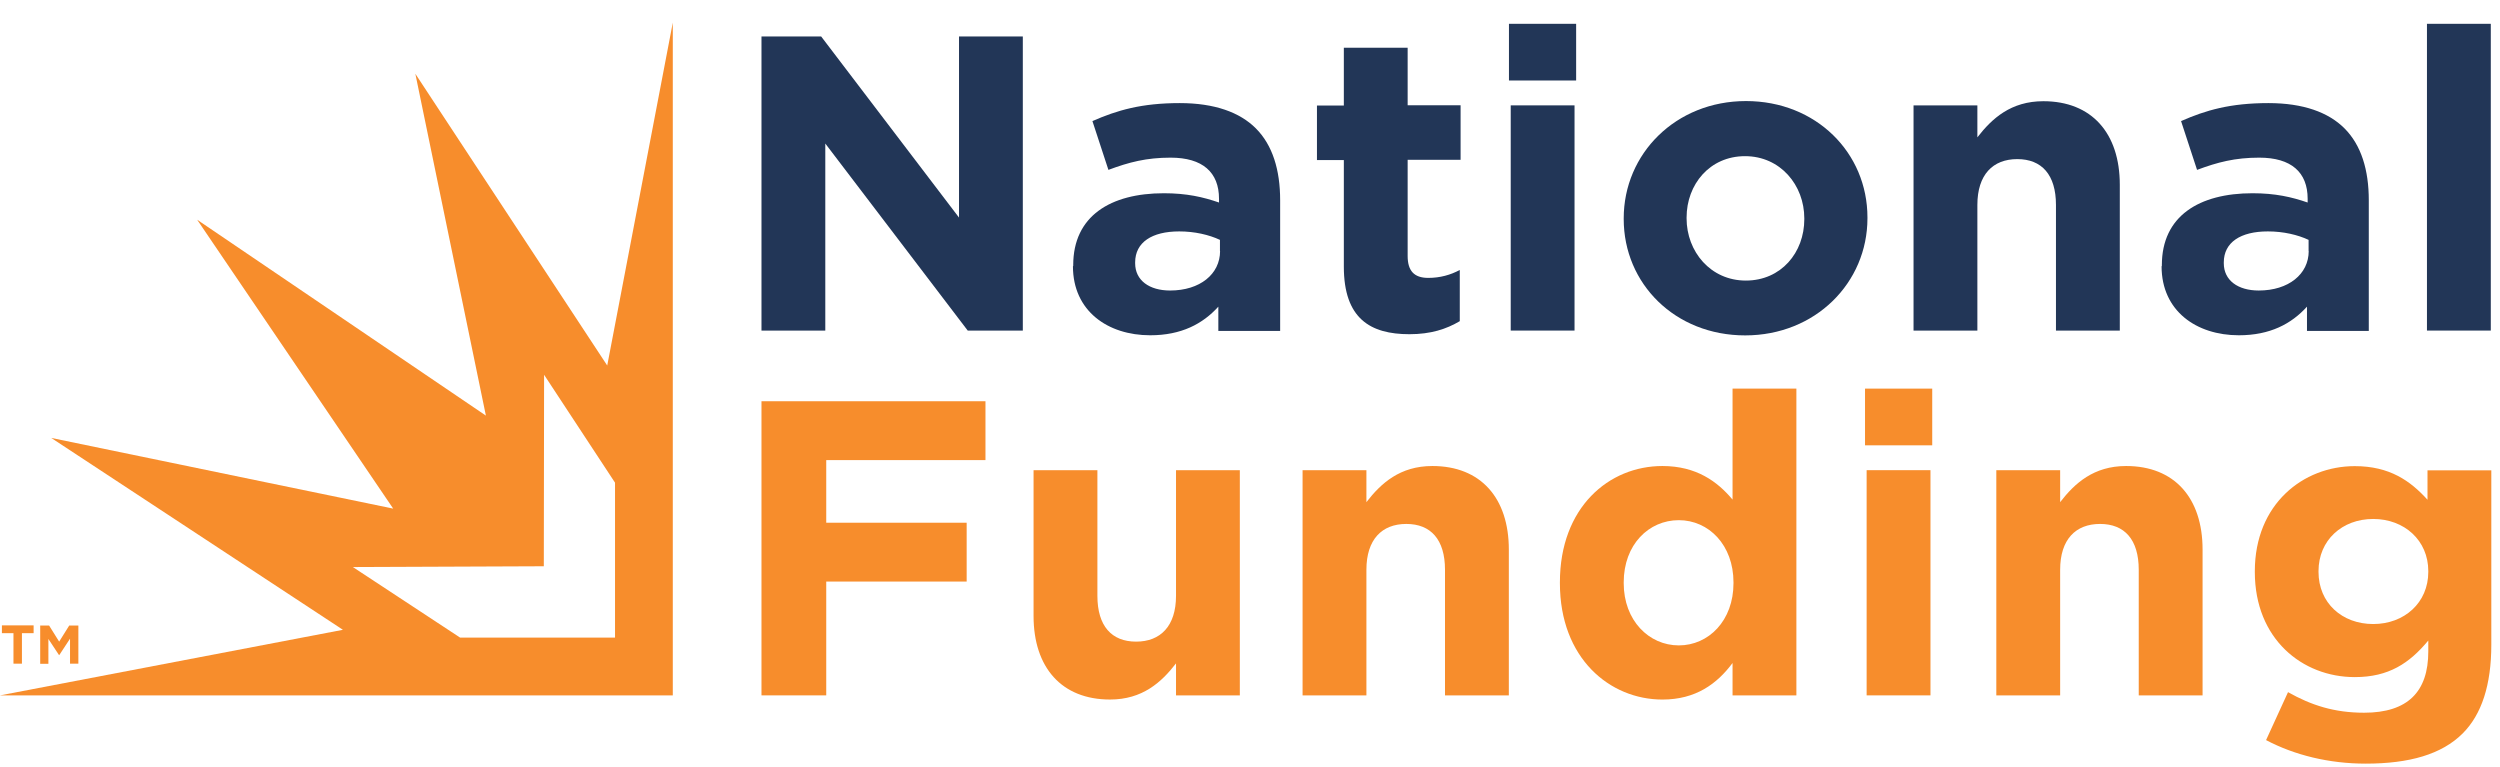
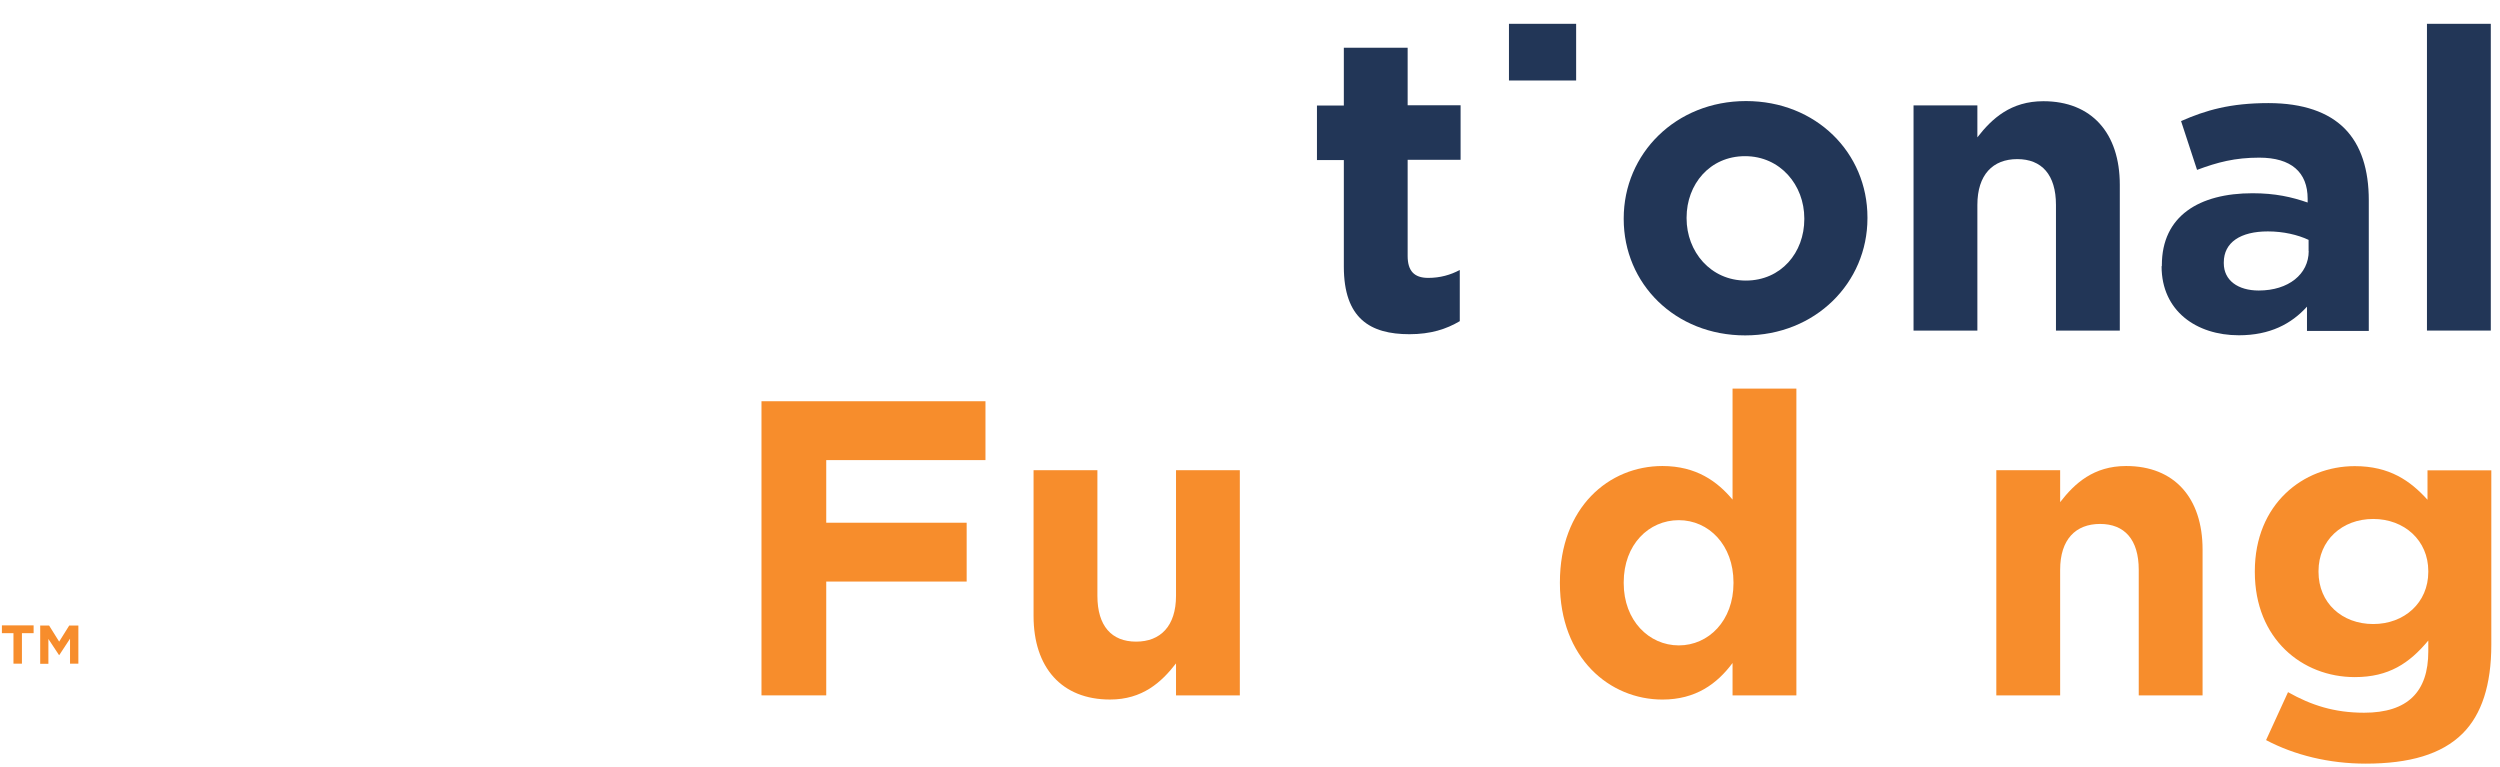
<svg xmlns="http://www.w3.org/2000/svg" width="101" height="31" viewBox="0 0 101 31" fill="none">
  <g id="Group 5">
    <g id="Group">
-       <path id="Vector" d="M30.764 1.472H33.174L38.744 8.79V1.472H41.322V13.355H39.096L33.342 5.799V13.355H30.764V1.472Z" fill="#223657" />
-       <path id="Vector_2" d="M43.358 10.744V10.711C43.358 8.725 44.867 7.807 47.022 7.807C47.939 7.807 48.602 7.959 49.248 8.182V8.03C49.248 6.96 48.585 6.369 47.293 6.369C46.311 6.369 45.611 6.553 44.78 6.863L44.134 4.892C45.133 4.452 46.121 4.165 47.663 4.165C49.074 4.165 50.089 4.539 50.735 5.185C51.414 5.864 51.718 6.868 51.718 8.089V13.371H49.221V12.389C48.591 13.084 47.728 13.545 46.468 13.545C44.753 13.545 43.347 12.562 43.347 10.76L43.358 10.744ZM49.286 10.147V9.691C48.846 9.485 48.265 9.349 47.641 9.349C46.539 9.349 45.86 9.789 45.86 10.603V10.635C45.86 11.33 46.436 11.737 47.272 11.737C48.477 11.737 49.291 11.075 49.291 10.141L49.286 10.147Z" fill="#223657" />
      <path id="Vector_3" d="M54.291 10.777V6.467H53.205V4.263H54.291V1.928H56.869V4.252H59.008V6.456H56.869V10.342C56.869 10.934 57.124 11.227 57.7 11.227C58.178 11.227 58.601 11.108 58.975 10.907V12.975C58.433 13.296 57.803 13.502 56.94 13.502C55.36 13.502 54.291 12.872 54.291 10.771V10.777Z" fill="#223657" />
-       <path id="Vector_4" d="M60.962 0.962H63.676V3.252H60.962V0.962ZM61.033 4.257H63.611V13.355H61.033V4.257Z" fill="#223657" />
+       <path id="Vector_4" d="M60.962 0.962H63.676V3.252H60.962V0.962ZM61.033 4.257V13.355H61.033V4.257Z" fill="#223657" />
      <path id="Vector_5" d="M65.598 8.855V8.822C65.598 6.206 67.704 4.083 70.538 4.083C73.371 4.083 75.445 6.173 75.445 8.784V8.817C75.445 11.428 73.339 13.55 70.505 13.55C67.672 13.55 65.598 11.46 65.598 8.849V8.855ZM72.894 8.855V8.822C72.894 7.481 71.927 6.309 70.5 6.309C69.072 6.309 68.138 7.449 68.138 8.79V8.822C68.138 10.163 69.105 11.335 70.532 11.335C71.96 11.335 72.894 10.201 72.894 8.855Z" fill="#223657" />
      <path id="Vector_6" d="M77.307 4.257H79.886V5.549C80.477 4.784 81.243 4.089 82.551 4.089C84.505 4.089 85.64 5.381 85.64 7.465V13.355H83.061V8.279C83.061 7.058 82.486 6.428 81.498 6.428C80.51 6.428 79.886 7.058 79.886 8.279V13.355H77.307V4.257Z" fill="#223657" />
      <path id="Vector_7" d="M87.339 10.744V10.711C87.339 8.725 88.848 7.807 91.003 7.807C91.921 7.807 92.583 7.959 93.229 8.182V8.03C93.229 6.96 92.567 6.369 91.275 6.369C90.292 6.369 89.592 6.553 88.761 6.863L88.115 4.892C89.114 4.452 90.102 4.165 91.644 4.165C93.055 4.165 94.07 4.539 94.716 5.185C95.395 5.864 95.699 6.868 95.699 8.089V13.371H93.202V12.389C92.572 13.084 91.709 13.545 90.449 13.545C88.734 13.545 87.328 12.562 87.328 10.76L87.339 10.744ZM93.267 10.147V9.691C92.827 9.485 92.246 9.349 91.622 9.349C90.52 9.349 89.841 9.789 89.841 10.603V10.635C89.841 11.33 90.417 11.737 91.253 11.737C92.458 11.737 93.272 11.075 93.272 10.141L93.267 10.147Z" fill="#223657" />
      <path id="Vector_8" d="M98.049 0.962H100.628V13.355H98.049V0.962Z" fill="#223657" />
    </g>
    <path id="Vector_9" d="M30.764 16.21H39.813V18.588H33.38V21.118H39.053V23.495H33.38V28.093H30.764V16.21Z" fill="#F78D2C" />
    <path id="Vector_10" d="M41.756 24.885V18.995H44.335V24.071C44.335 25.292 44.91 25.922 45.898 25.922C46.886 25.922 47.511 25.292 47.511 24.071V18.995H50.089V28.093H47.511V26.801C46.919 27.567 46.153 28.261 44.845 28.261C42.891 28.261 41.756 26.969 41.756 24.885Z" fill="#F78D2C" />
-     <path id="Vector_11" d="M52.624 18.995H55.203V20.287C55.794 19.522 56.56 18.827 57.868 18.827C59.822 18.827 60.957 20.119 60.957 22.203V28.093H58.378V23.018C58.378 21.796 57.803 21.167 56.815 21.167C55.827 21.167 55.203 21.796 55.203 23.018V28.093H52.624V18.995Z" fill="#F78D2C" />
    <path id="Vector_12" d="M63.02 23.561V23.528C63.02 20.488 65.006 18.827 67.162 18.827C68.535 18.827 69.387 19.457 69.995 20.184V15.7H72.574V28.093H69.995V26.785C69.365 27.632 68.502 28.262 67.162 28.262C65.039 28.262 63.02 26.6 63.02 23.561ZM70.033 23.561V23.528C70.033 22.019 69.034 21.015 67.824 21.015C66.613 21.015 65.598 21.997 65.598 23.528V23.561C65.598 25.07 66.619 26.074 67.824 26.074C69.029 26.074 70.033 25.075 70.033 23.561Z" fill="#F78D2C" />
-     <path id="Vector_13" d="M75.347 15.7H78.062V17.991H75.347V15.7ZM75.412 18.995H77.991V28.093H75.412V18.995Z" fill="#F78D2C" />
    <path id="Vector_14" d="M80.651 18.995H83.23V20.287C83.821 19.522 84.587 18.827 85.895 18.827C87.849 18.827 88.984 20.119 88.984 22.203V28.093H86.405V23.018C86.405 21.796 85.83 21.167 84.842 21.167C83.854 21.167 83.23 21.796 83.23 23.018V28.093H80.651V18.995Z" fill="#F78D2C" />
    <path id="Vector_15" d="M91.551 29.896L92.436 27.963C93.37 28.49 94.303 28.794 95.508 28.794C97.273 28.794 98.103 27.947 98.103 26.318V25.878C97.338 26.796 96.507 27.355 95.134 27.355C93.011 27.355 91.095 25.813 91.095 23.11V23.078C91.095 20.363 93.049 18.832 95.134 18.832C96.54 18.832 97.376 19.424 98.071 20.19V19.001H100.649V26.047C100.649 27.675 100.258 28.864 99.493 29.63C98.646 30.476 97.338 30.851 95.574 30.851C94.097 30.851 92.702 30.509 91.551 29.901V29.896ZM98.103 23.105V23.072C98.103 21.834 97.137 20.966 95.878 20.966C94.618 20.966 93.668 21.829 93.668 23.072V23.105C93.668 24.359 94.618 25.211 95.878 25.211C97.137 25.211 98.103 24.348 98.103 23.105Z" fill="#F78D2C" />
-     <path id="Vector_16" d="M21.981 15.141L24.847 19.5V25.759H18.588L14.256 22.909L21.97 22.877L21.981 15.147V15.141ZM27.181 0.913L24.532 14.767L16.78 2.981L19.63 16.791L7.965 8.877L15.885 20.548L2.069 17.692L13.854 25.444L0.001 28.093H27.181V0.913Z" fill="#F78D2C" />
    <path id="Vector_17" d="M0.544 25.58H0.077V25.265H1.358V25.58H0.886V26.812H0.544V25.58Z" fill="#F78D2C" />
    <path id="Vector_18" d="M1.619 25.271H1.983L2.39 25.922L2.797 25.271H3.166V26.812H2.829V25.803L2.395 26.465H2.384L1.955 25.814V26.818H1.624V25.276L1.619 25.271Z" fill="#F78D2C" />
  </g>
</svg>